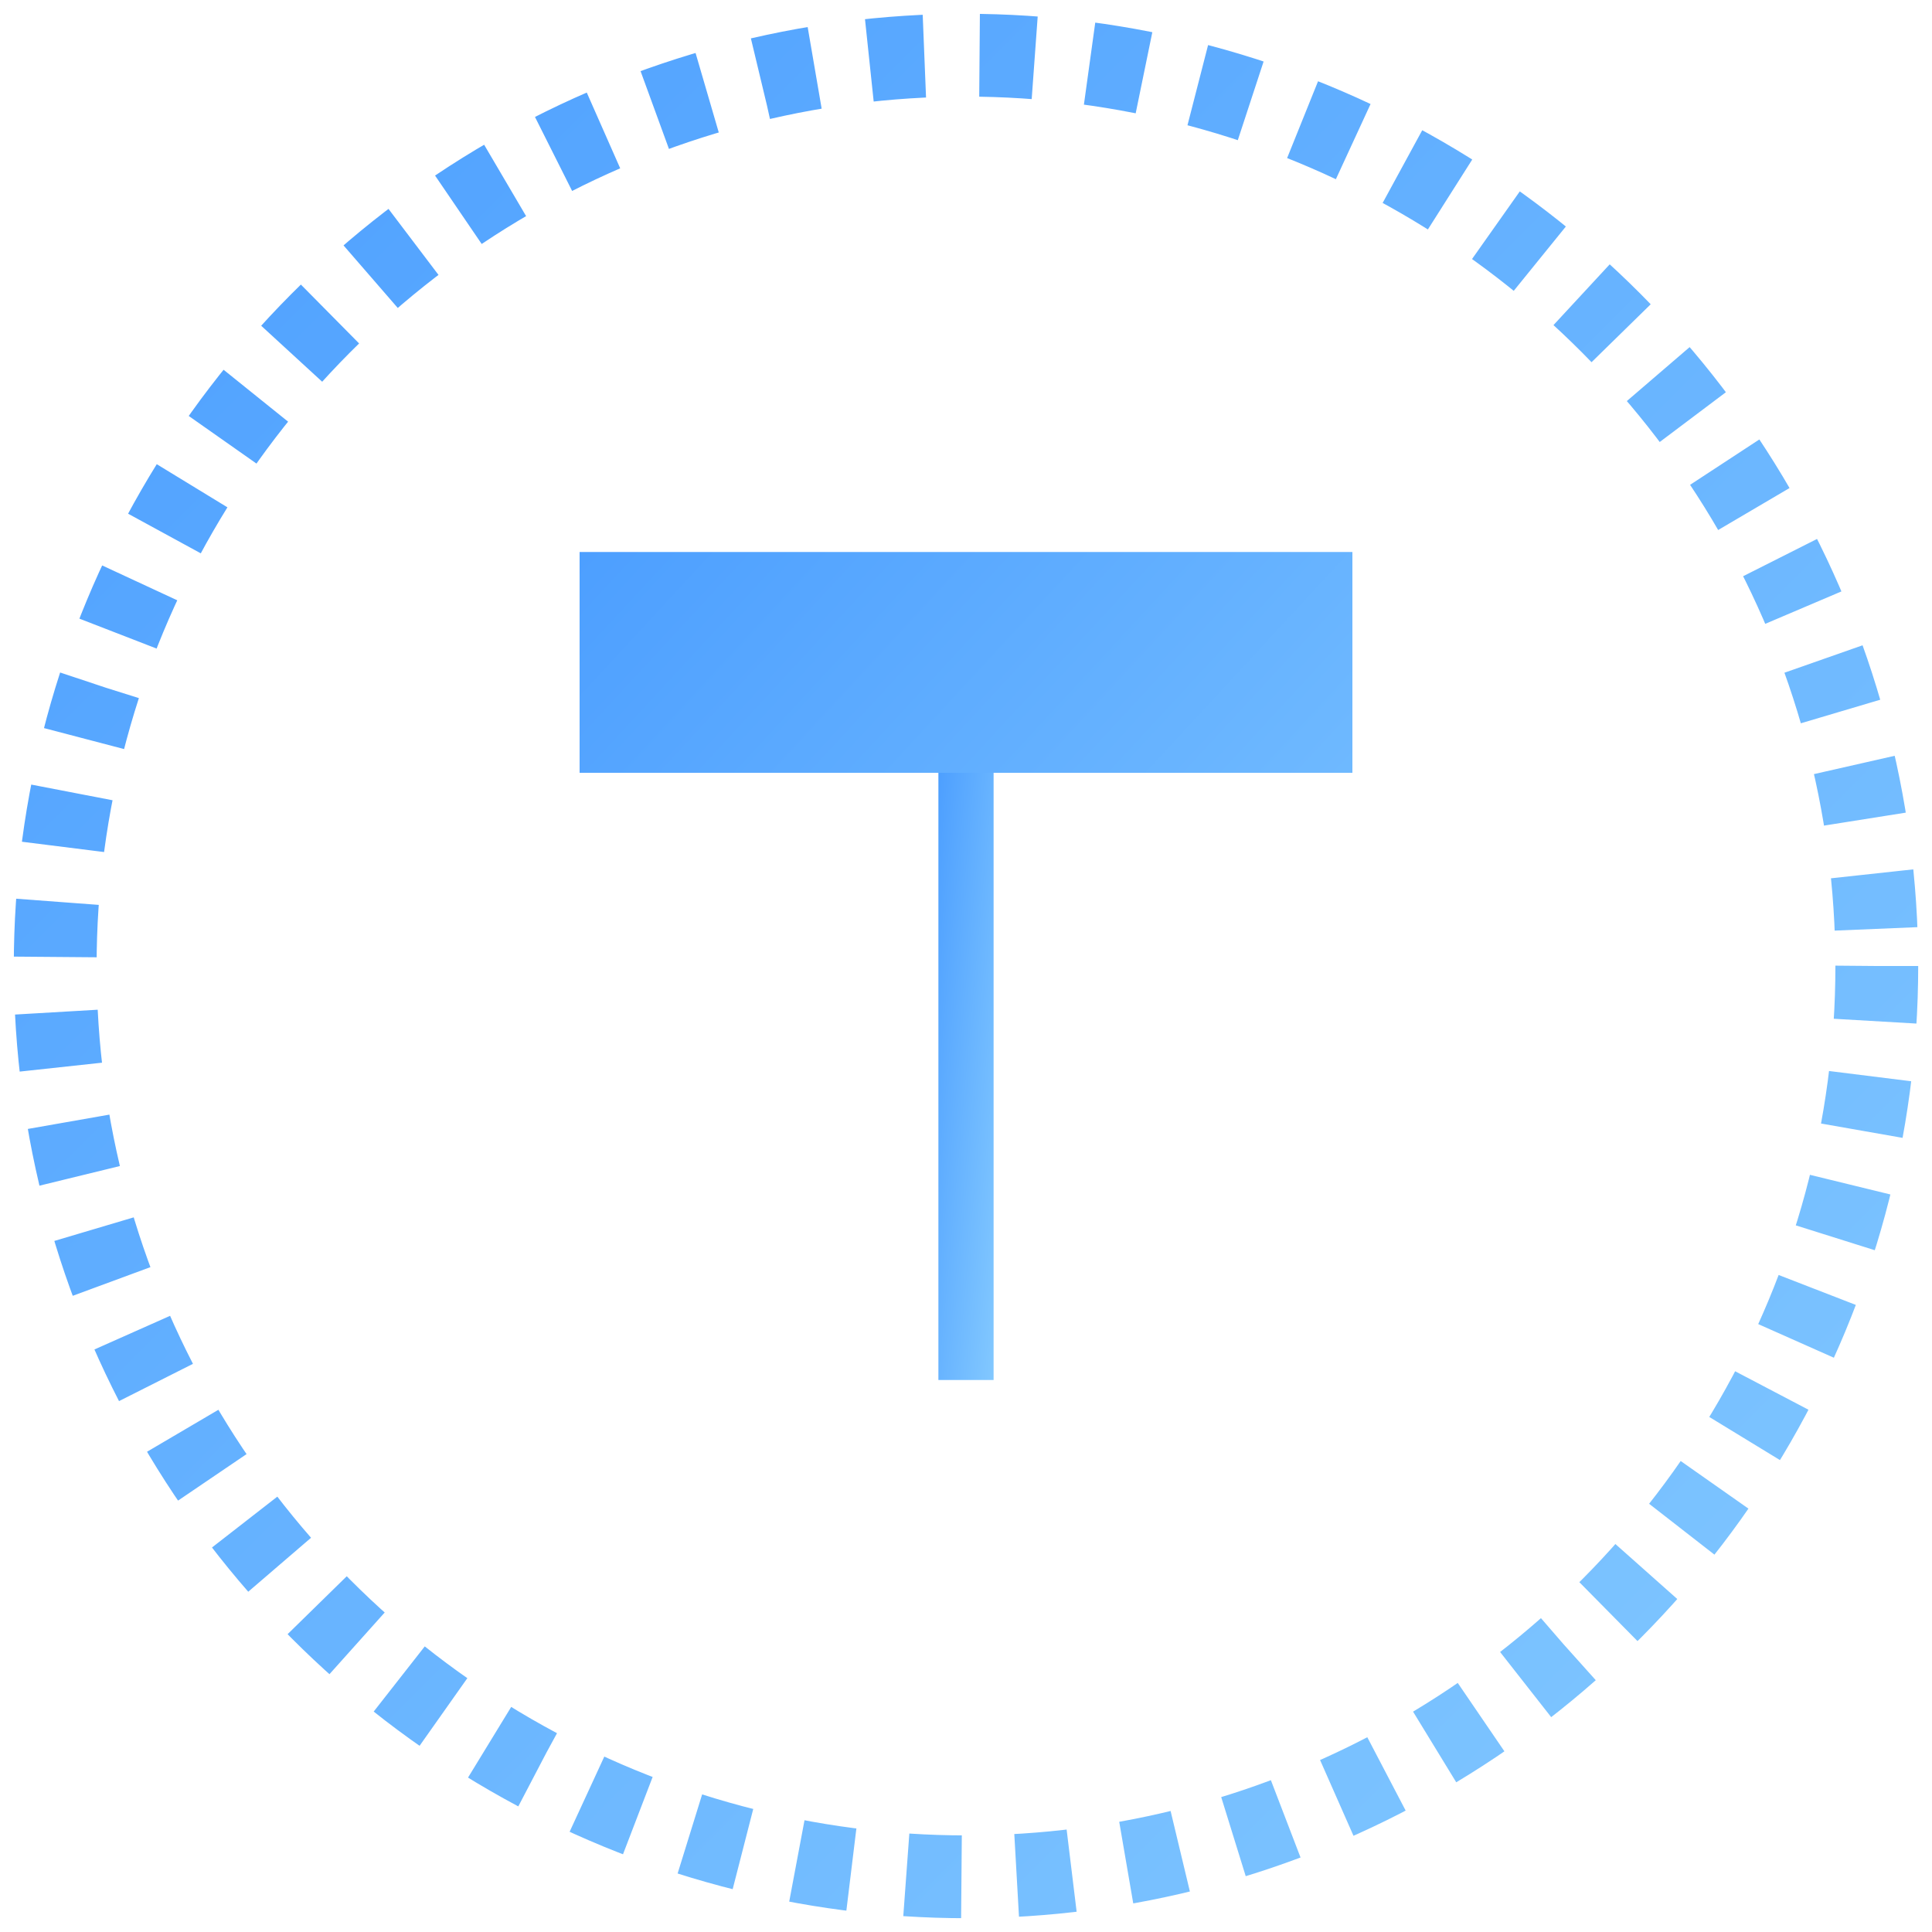
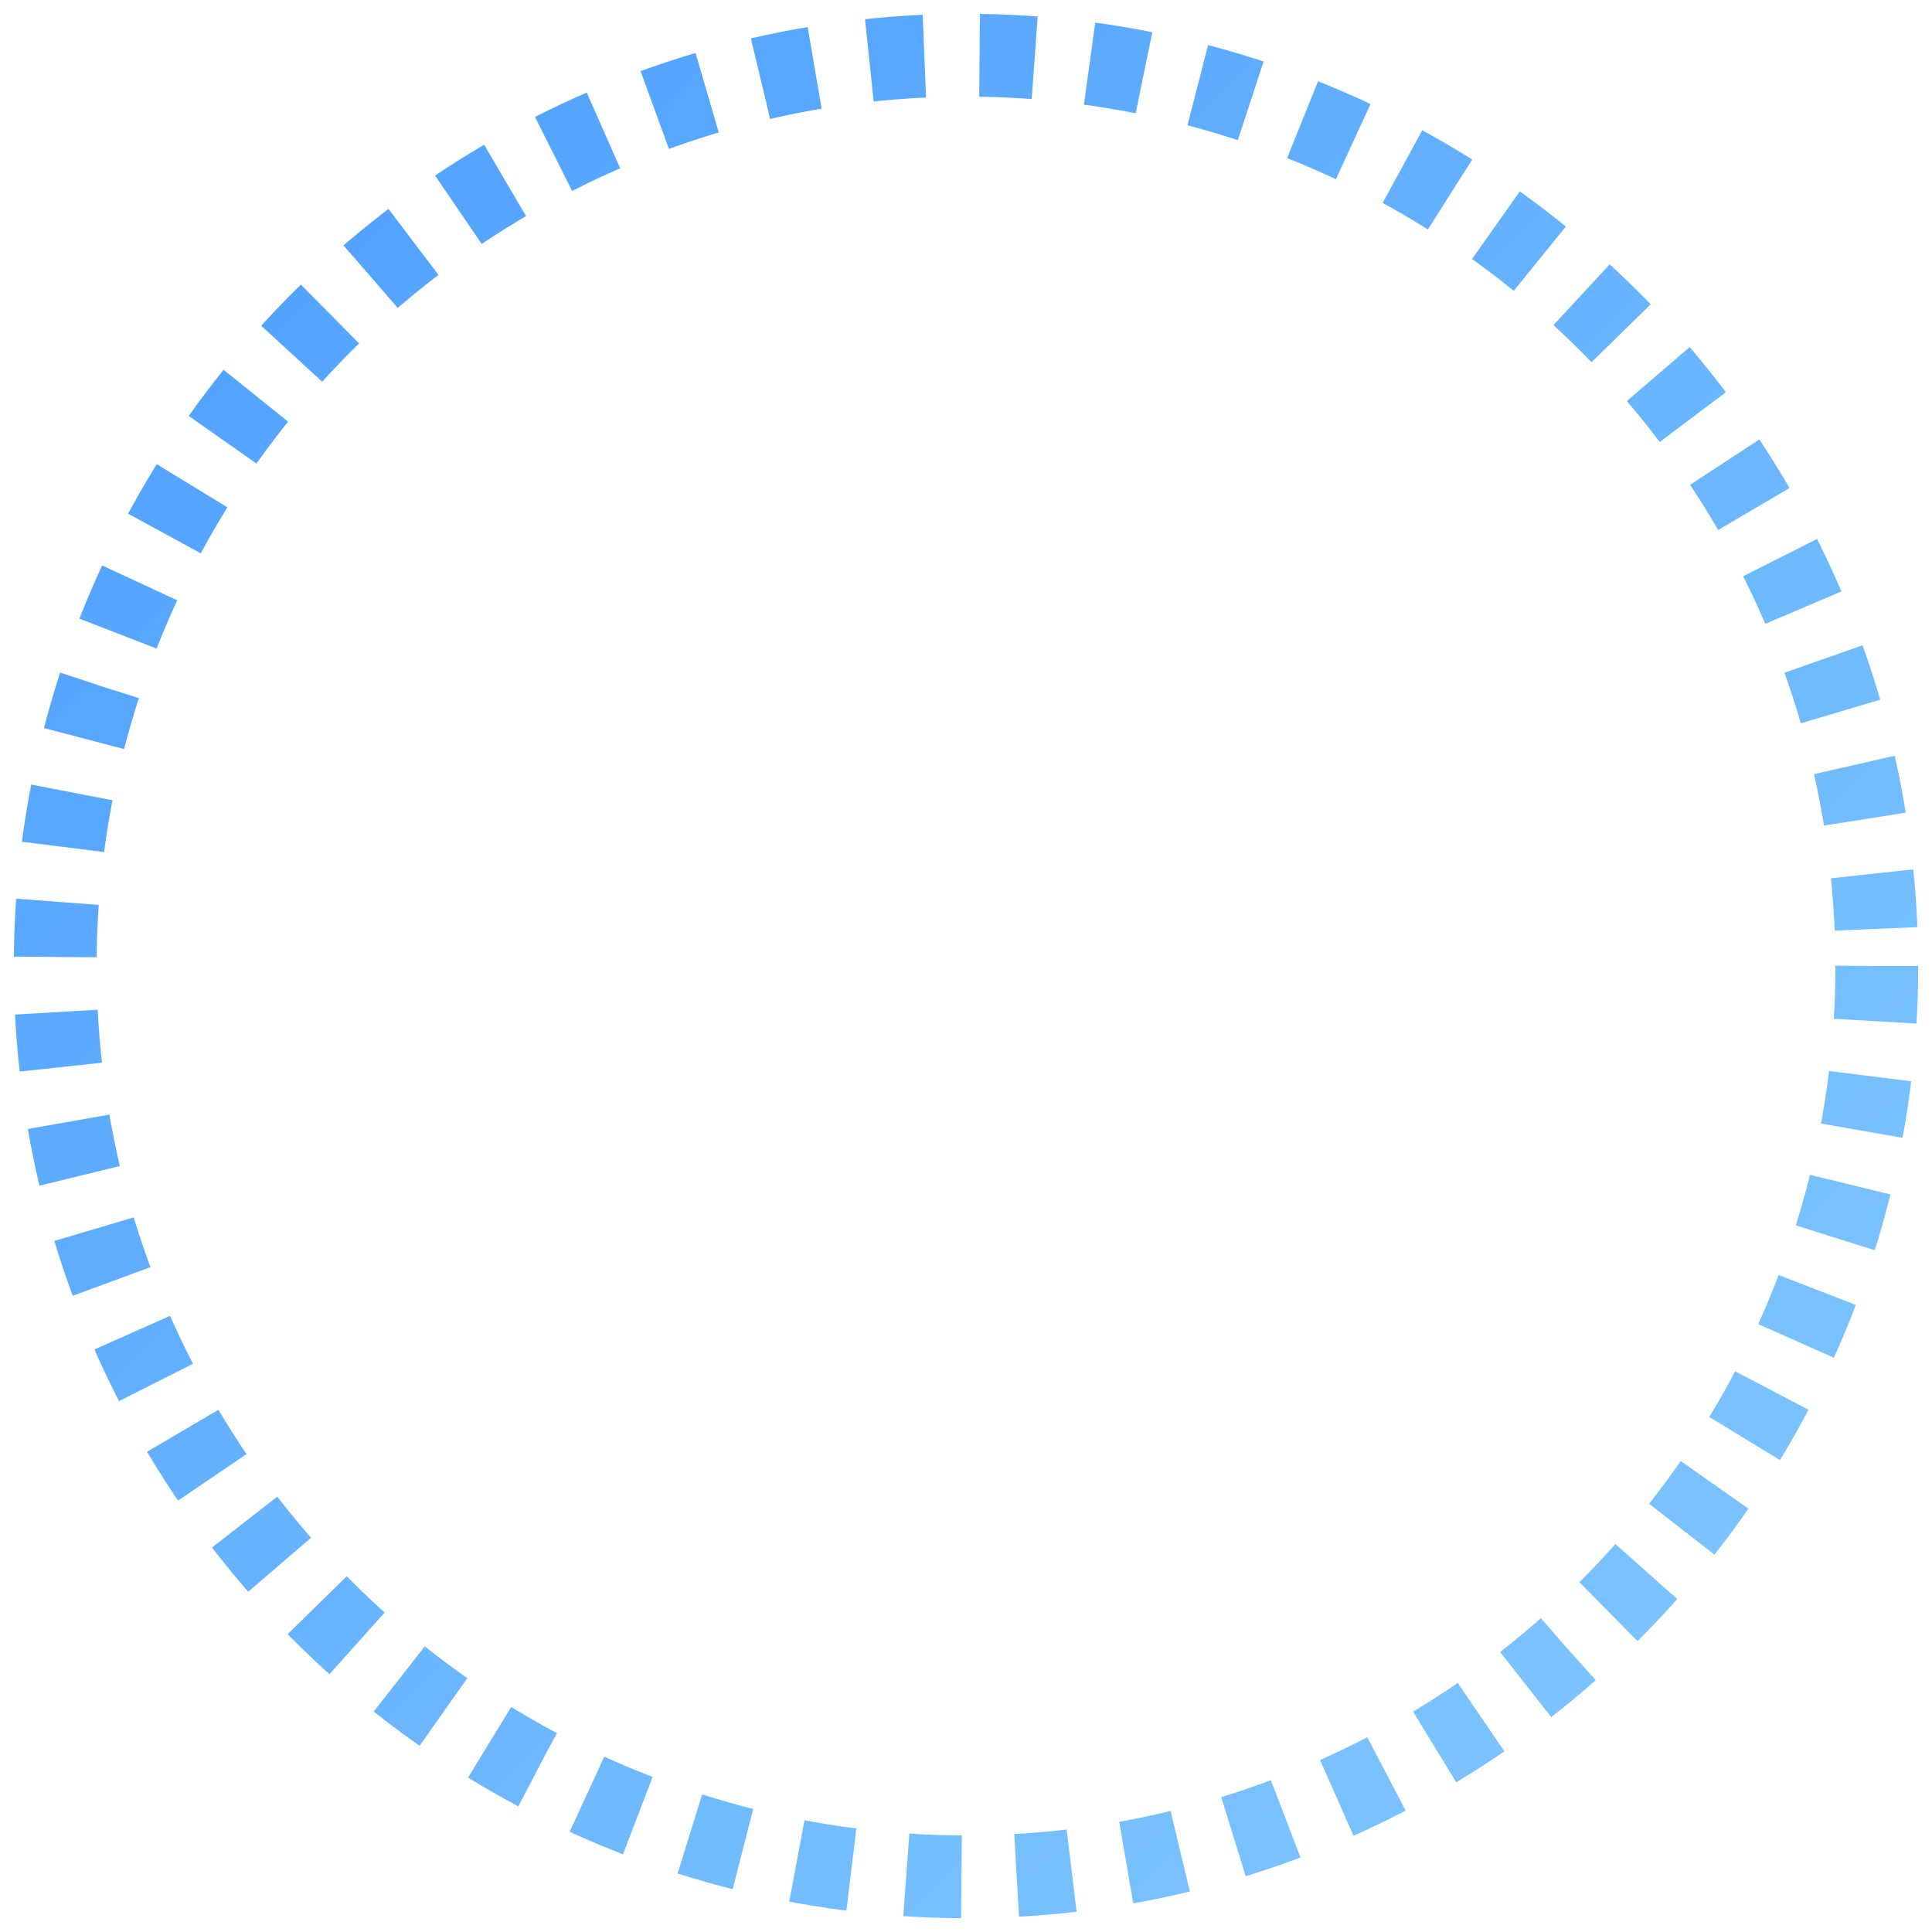
<svg xmlns="http://www.w3.org/2000/svg" width="70" height="70" viewBox="0 0 70 70" fill="none">
  <circle cx="35" cy="35" r="33" fill="none" stroke="url(#tildaGradient)" stroke-width="3" stroke-dasharray="2 2" />
-   <path d="M21 20H49V28H35V50H35V28H21V20Z" fill="url(#tildaGradient)" />
-   <rect x="34" y="28" width="2" height="22" fill="url(#tildaGradient)" />
  <defs>
    <linearGradient id="tildaGradient" x1="0%" y1="0%" x2="100%" y2="100%">
      <stop offset="0%" stop-color="#4D9FFF" />
      <stop offset="100%" stop-color="#82C8FF" />
    </linearGradient>
  </defs>
</svg>